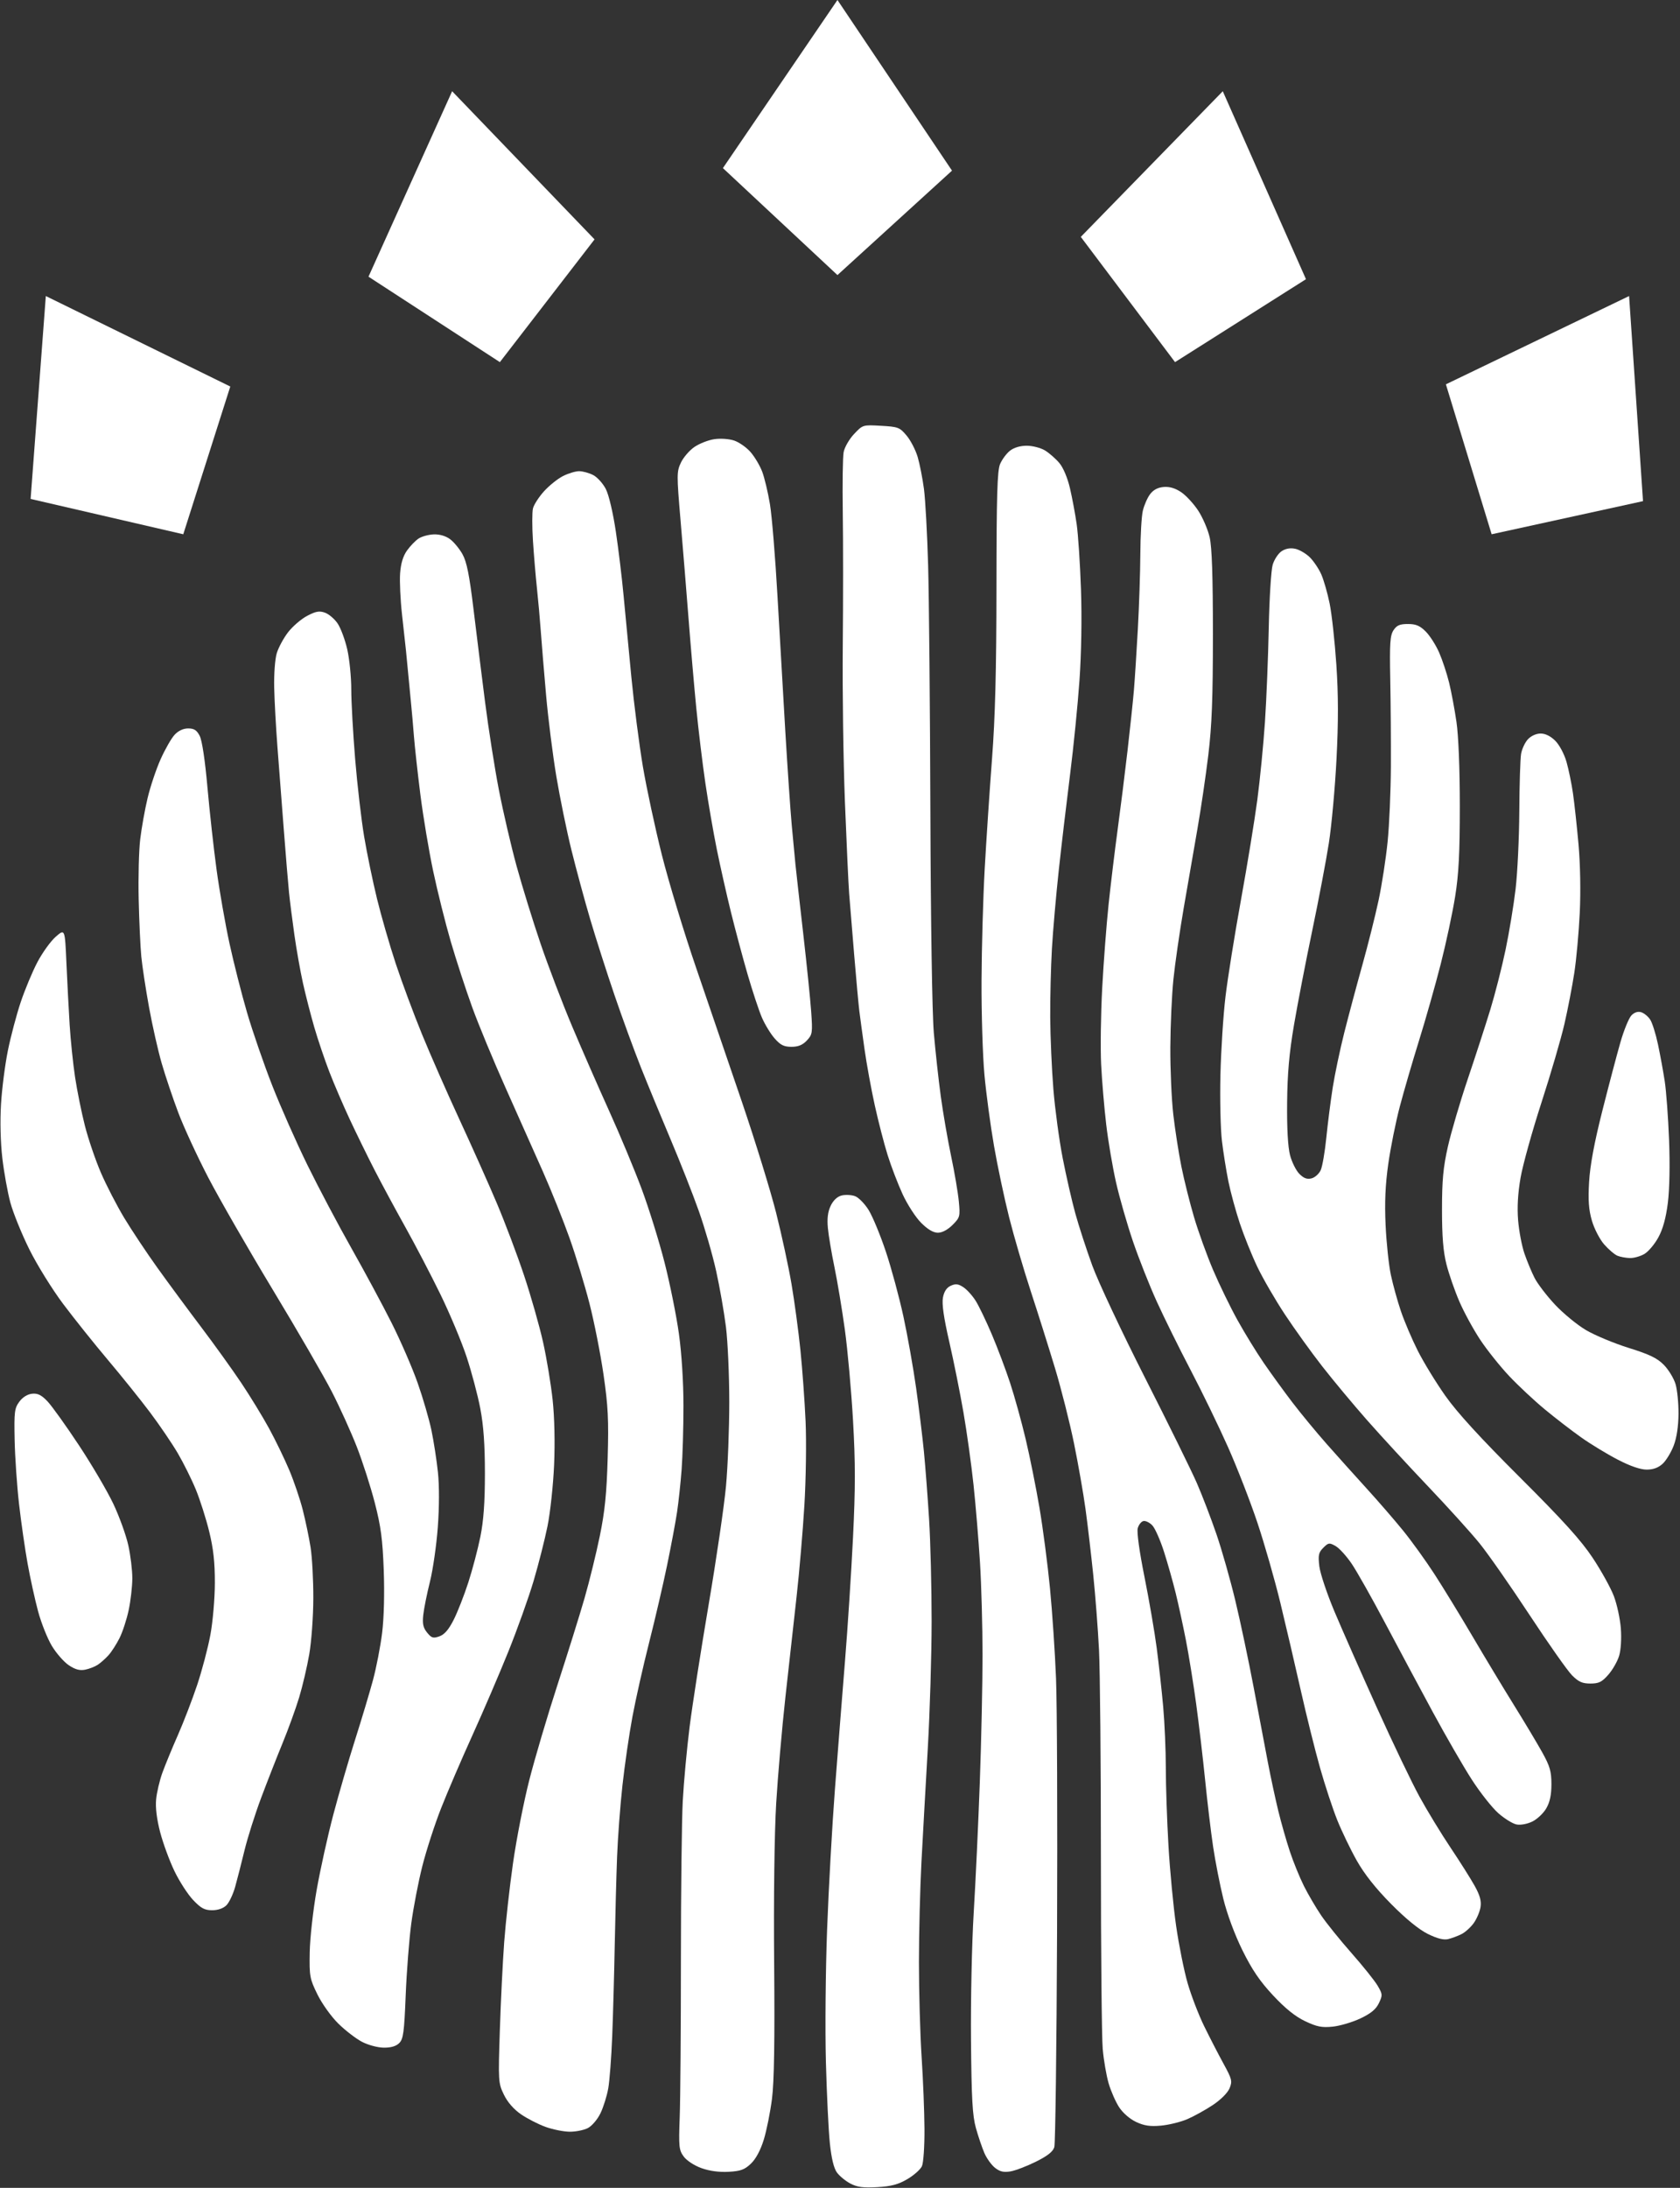
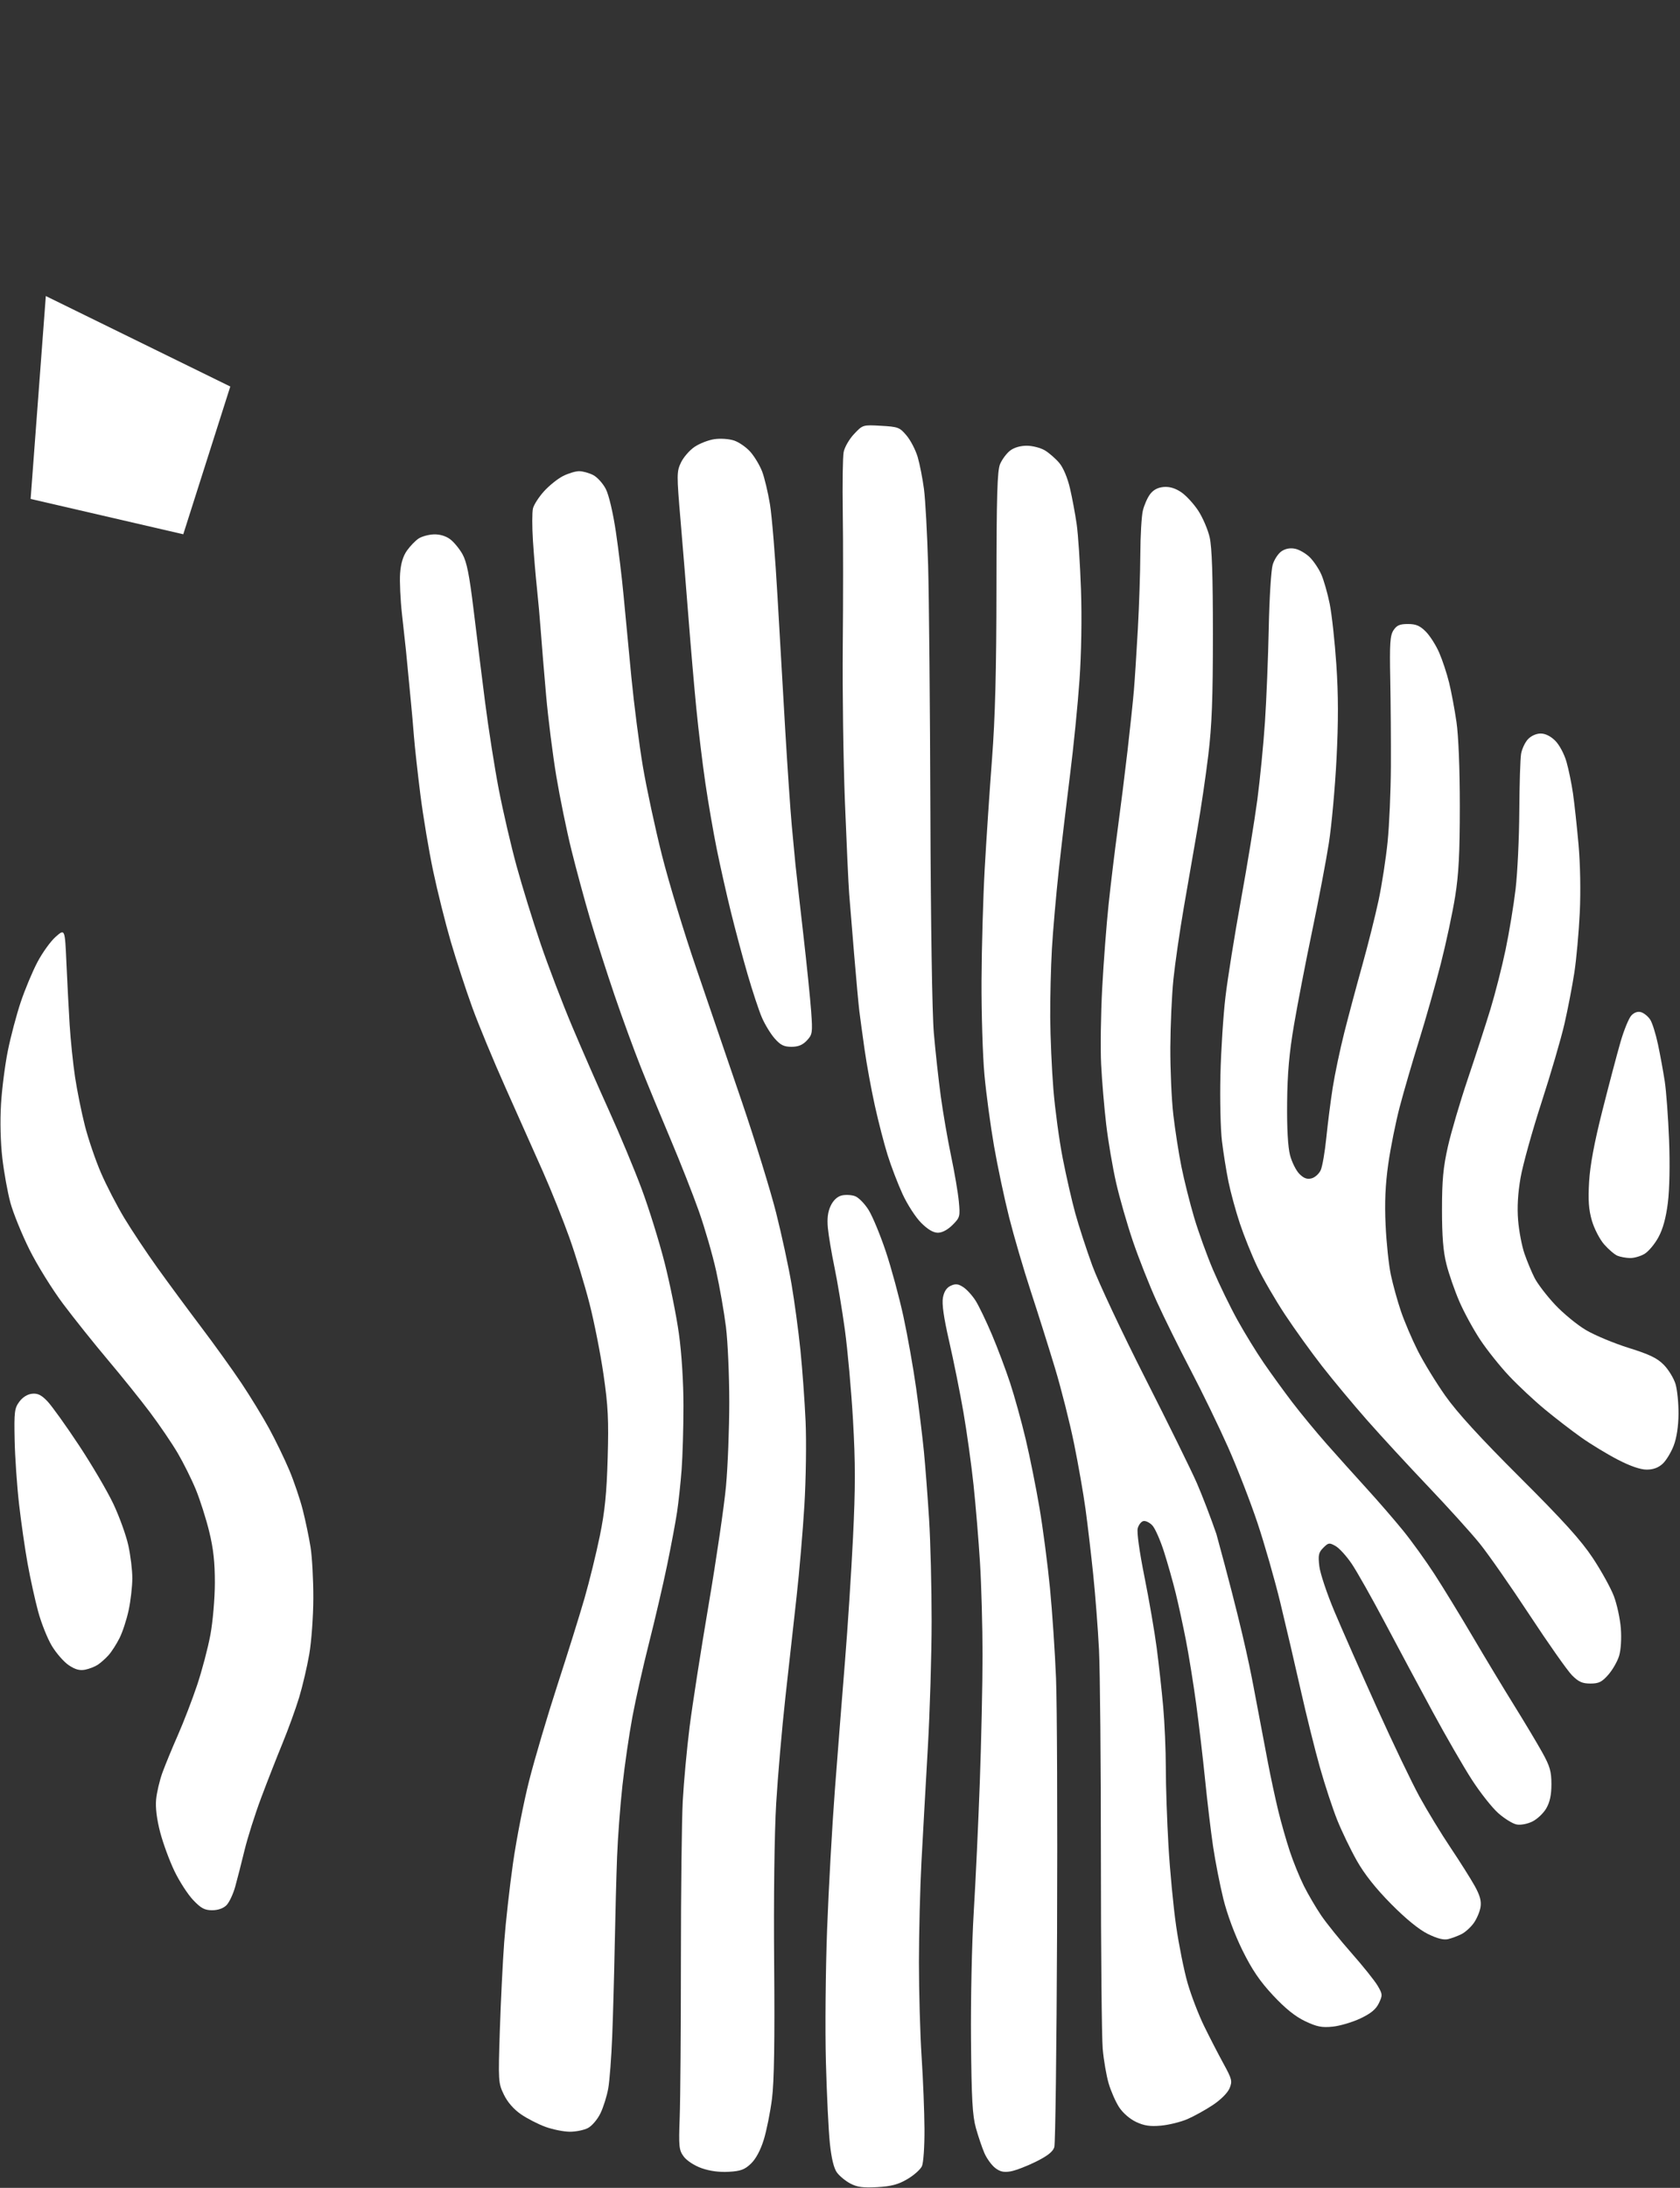
<svg xmlns="http://www.w3.org/2000/svg" width="660" height="859" viewBox="0 0 660 859">
  <rect x="0" y="0" width="660" height="859" fill="#333333" stroke="none" />
  <g id="Group">
    <path id="Shape" fill="#ffffff" fill-rule="evenodd" stroke="none" d="M 396.973 852.54 C 394.32 852.99 392.817 852.644 390.908 851.142 C 389.512 850.044 387.626 847.425 386.717 845.323 C 385.809 843.22 384.312 838.8 383.39 835.5 C 382.036 830.652 381.666 824.028 381.462 801 C 381.323 785.325 381.802 762.825 382.527 751 C 383.252 739.175 384.329 716.142 384.922 699.816 C 385.515 683.49 385.998 660.99 385.996 649.816 C 385.995 638.642 385.545 622.3 384.997 613.5 C 384.449 604.7 383.307 590.975 382.46 583 C 381.612 575.025 379.827 562.2 378.493 554.5 C 377.159 546.8 374.651 534.323 372.918 526.772 C 370.752 517.329 369.978 511.931 370.438 509.476 C 370.891 507.064 371.887 505.553 373.513 504.812 C 375.418 503.944 376.448 504.063 378.462 505.383 C 379.862 506.3 382.053 508.727 383.331 510.775 C 384.609 512.824 387.468 518.775 389.683 524 C 391.899 529.225 395.119 537.775 396.838 543 C 398.557 548.225 401.303 558.131 402.939 565.014 C 404.575 571.897 407.024 584.084 408.381 592.096 C 409.739 600.108 411.589 614.277 412.492 623.582 C 413.396 632.887 414.465 648.825 414.87 659 C 415.274 669.175 415.456 714.175 415.274 759 C 415.093 803.825 414.609 841.625 414.198 843 C 413.67 844.768 411.557 846.442 406.976 848.72 C 403.414 850.492 398.913 852.211 396.973 852.54 Z" />
    <path id="path1" fill="#ffffff" fill-rule="evenodd" stroke="none" d="M 344.644 858.719 C 339.098 859.034 336.733 858.719 334.071 857.312 C 332.185 856.316 329.811 854.365 328.796 852.978 C 327.572 851.305 326.634 847.432 326.012 841.478 C 325.496 836.54 324.797 822.15 324.459 809.5 C 324.121 796.85 324.333 773.477 324.931 757.56 C 325.528 741.643 326.91 716.893 328.001 702.56 C 329.092 688.227 330.864 665.7 331.938 652.5 C 333.012 639.3 334.439 617.335 335.109 603.689 C 336.065 584.22 336.066 574.316 335.115 557.689 C 334.447 546.035 333.001 529.975 331.9 522 C 330.799 514.025 328.962 503 327.819 497.5 C 326.675 492 325.513 485.088 325.237 482.14 C 324.887 478.406 325.221 475.76 326.338 473.417 C 327.353 471.288 328.923 469.806 330.612 469.383 C 332.08 469.014 334.439 469.12 335.855 469.618 C 337.271 470.116 339.703 472.585 341.261 475.104 C 342.819 477.624 345.855 484.958 348.009 491.402 C 350.163 497.846 353.262 509.279 354.897 516.809 C 356.532 524.339 358.787 537.025 359.909 545 C 361.031 552.975 362.409 564.225 362.973 570 C 363.536 575.775 364.448 587.692 364.999 596.483 C 365.549 605.274 365.997 623.274 365.994 636.483 C 365.991 649.692 365.312 672.2 364.486 686.5 C 363.66 700.8 362.542 720.825 362.001 731 C 361.461 741.175 361.016 758.95 361.013 770.5 C 361.01 782.05 361.48 798.7 362.058 807.5 C 362.636 816.3 363.143 829.042 363.185 835.815 C 363.228 842.65 362.783 849.18 362.186 850.49 C 361.595 851.789 359.013 854.08 356.45 855.582 C 352.869 857.681 350.132 858.408 344.644 858.719 Z" />
    <path id="path2" fill="#ffffff" fill-rule="evenodd" stroke="none" d="M 640.346 493.937 C 638.781 493.902 636.575 493.499 635.445 493.041 C 634.315 492.583 631.965 490.585 630.222 488.6 C 628.466 486.6 626.313 482.444 625.393 479.28 C 624.131 474.94 623.867 471.281 624.29 464.035 C 624.671 457.51 626.308 448.717 629.476 436.181 C 632.022 426.106 635.23 413.956 636.606 409.181 C 637.982 404.406 639.931 399.665 640.936 398.645 C 642.124 397.441 643.476 397.016 644.793 397.434 C 645.908 397.788 647.484 399.091 648.295 400.328 C 649.106 401.566 650.48 405.936 651.348 410.039 C 652.216 414.143 653.41 420.65 654.001 424.5 C 654.593 428.35 655.359 438.7 655.703 447.5 C 656.08 457.152 655.893 466.968 655.231 472.241 C 654.484 478.195 653.296 482.523 651.506 485.812 C 650.06 488.468 647.598 491.397 646.034 492.321 C 644.471 493.244 641.911 493.971 640.346 493.937 Z" />
    <path id="path3" fill="#ffffff" fill-rule="evenodd" stroke="none" d="M 646.908 577 C 644.445 577 640.454 575.627 635.571 573.1 C 631.425 570.955 624.989 567.049 621.267 564.421 C 617.545 561.793 611.096 556.829 606.936 553.39 C 602.776 549.952 596.462 544.053 592.904 540.281 C 589.347 536.51 584.235 530.114 581.546 526.069 C 578.856 522.023 575.158 515.248 573.327 511.014 C 571.496 506.78 569.211 500.207 568.249 496.408 C 566.981 491.398 566.5 485.506 566.5 474.967 C 566.5 463.403 566.972 458.339 568.812 450.183 C 570.083 444.546 573.588 432.636 576.6 423.717 C 579.612 414.798 583.607 402.501 585.477 396.392 C 587.348 390.283 590.046 379.708 591.473 372.892 C 592.9 366.076 594.674 355.325 595.416 349 C 596.157 342.675 596.812 328.95 596.869 318.5 C 596.927 308.05 597.242 297.925 597.568 296 C 597.895 294.075 599.104 291.488 600.255 290.25 C 601.498 288.914 603.528 288 605.251 288 C 607.11 288 609.18 289.026 611.006 290.852 C 612.62 292.466 614.529 296.047 615.404 299.102 C 616.254 302.071 617.403 307.65 617.957 311.5 C 618.512 315.35 619.488 324.324 620.127 331.443 C 620.823 339.184 621.022 349.993 620.623 358.342 C 620.257 366.018 619.296 376.619 618.488 381.899 C 617.68 387.18 615.933 396.225 614.605 402 C 613.278 407.775 609.212 421.682 605.569 432.903 C 601.927 444.125 598.234 457.4 597.364 462.403 C 596.304 468.491 595.987 474.025 596.404 479.133 C 596.747 483.331 597.866 489.203 598.89 492.181 C 599.915 495.159 601.71 499.472 602.88 501.765 C 604.05 504.058 607.653 508.762 610.887 512.217 C 614.121 515.673 619.596 520.172 623.054 522.216 C 626.512 524.261 634.069 527.411 639.846 529.216 C 648.078 531.789 651.073 533.238 653.684 535.912 C 655.517 537.789 657.57 541.164 658.246 543.412 C 658.922 545.66 659.448 550.938 659.415 555.14 C 659.377 560.007 658.69 564.524 657.522 567.583 C 656.513 570.224 654.567 573.423 653.198 574.693 C 651.505 576.261 649.491 577 646.908 577 Z" />
    <path id="path4" fill="#ffffff" fill-rule="evenodd" stroke="none" d="M 624.796 661 C 621.617 661 620.139 660.336 617.569 657.75 C 615.792 655.963 608.268 645.275 600.851 634 C 593.433 622.725 584.632 610.125 581.294 606 C 577.956 601.875 568.851 591.807 561.061 583.626 C 553.272 575.445 542.487 563.745 537.096 557.626 C 531.704 551.507 523.778 542 519.482 536.5 C 515.186 531 508.567 521.802 504.773 516.061 C 500.98 510.319 496.105 501.911 493.941 497.376 C 491.777 492.842 488.687 485.165 487.074 480.316 C 485.462 475.467 483.446 468.083 482.595 463.906 C 481.744 459.729 480.594 452.529 480.041 447.906 C 479.488 443.283 479.224 431.625 479.455 422 C 479.686 412.375 480.574 398.607 481.429 391.406 C 482.284 384.204 485.019 367.104 487.508 353.406 C 489.996 339.707 492.896 321.975 493.952 314 C 495.008 306.025 496.354 292.3 496.943 283.5 C 497.533 274.7 498.206 258.05 498.439 246.5 C 498.672 234.95 499.366 223.808 499.981 221.741 C 500.596 219.673 502.184 217.271 503.509 216.402 C 505.103 215.358 506.923 215.044 508.886 215.475 C 510.519 215.834 513.078 217.336 514.574 218.813 C 516.07 220.291 518.092 223.3 519.068 225.5 C 520.044 227.7 521.528 232.875 522.366 237 C 523.204 241.125 524.389 251.925 524.998 261 C 525.793 272.822 525.809 283.312 525.057 298 C 524.479 309.275 523.129 324.125 522.055 331 C 520.981 337.875 518.031 353.4 515.497 365.5 C 512.964 377.6 509.748 394.225 508.35 402.444 C 506.468 413.503 505.767 421.442 505.654 432.979 C 505.555 443.034 505.961 450.333 506.799 453.535 C 507.513 456.266 509.158 459.572 510.454 460.882 C 512.167 462.614 513.471 463.099 515.234 462.656 C 516.567 462.322 518.193 460.871 518.849 459.432 C 519.504 457.994 520.499 452.246 521.058 446.658 C 521.618 441.071 522.749 432.225 523.57 427 C 524.391 421.775 526.427 412.1 528.092 405.5 C 529.758 398.9 532.945 386.983 535.173 379.018 C 537.402 371.054 540.284 359.579 541.578 353.518 C 542.871 347.458 544.472 337.1 545.134 330.5 C 545.795 323.9 546.374 310.625 546.418 301 C 546.463 291.375 546.352 275.938 546.171 266.695 C 545.895 252.582 546.099 249.498 547.444 247.445 C 548.707 245.517 549.904 245 553.1 245 C 556.259 245 557.807 245.654 560.115 247.961 C 561.743 249.589 564.113 253.302 565.382 256.211 C 566.651 259.12 568.408 264.425 569.286 268 C 570.165 271.575 571.472 278.55 572.192 283.5 C 572.983 288.944 573.5 301.982 573.5 316.5 C 573.5 334.94 573.075 343.164 571.664 352 C 570.655 358.325 568.106 370.25 566.001 378.5 C 563.895 386.75 560.067 400.25 557.492 408.5 C 554.918 416.75 551.507 428.45 549.912 434.5 C 548.318 440.55 546.283 450.675 545.39 457 C 544.233 465.194 543.932 472.093 544.342 481 C 544.658 487.875 545.583 496.65 546.399 500.5 C 547.214 504.35 548.994 510.781 550.355 514.792 C 551.716 518.802 554.689 525.777 556.963 530.292 C 559.236 534.806 564.11 542.775 567.795 548 C 572.427 554.569 581.454 564.441 597.056 580 C 614.125 597.022 621.1 604.729 625.702 611.655 C 629.048 616.69 632.786 623.44 634.01 626.655 C 635.234 629.87 636.47 635.567 636.757 639.314 C 637.06 643.274 636.782 647.785 636.094 650.081 C 635.443 652.255 633.533 655.601 631.851 657.517 C 629.317 660.403 628.108 661 624.796 661 Z" />
    <path id="path5" fill="#ffffff" fill-rule="evenodd" stroke="none" d="M 568.906 761.34 C 567.139 761.762 564.588 761.11 560.906 759.294 C 557.447 757.588 552.259 753.353 546.5 747.536 C 540.494 741.468 536.017 735.82 533.041 730.553 C 530.588 726.213 527.121 719.026 525.337 714.581 C 523.553 710.137 520.503 700.875 518.559 694 C 516.615 687.125 513.203 673.4 510.976 663.5 C 508.75 653.6 505.146 638.165 502.968 629.2 C 500.79 620.235 496.755 606.151 494 597.903 C 491.246 589.655 486.052 576.297 482.458 568.217 C 478.865 560.138 472.266 546.546 467.795 538.014 C 463.324 529.481 457.313 517.325 454.436 511 C 451.56 504.675 447.345 494.026 445.07 487.336 C 442.795 480.646 439.823 470.296 438.466 464.336 C 437.109 458.376 435.361 448.1 434.583 441.5 C 433.805 434.9 432.91 424.32 432.594 417.99 C 432.277 411.66 432.463 398.16 433.006 387.99 C 433.549 377.82 434.683 362.975 435.527 355 C 436.372 347.025 437.972 333.805 439.085 325.623 C 440.197 317.441 441.946 303.491 442.97 294.623 C 443.995 285.755 445.116 275.125 445.463 271 C 445.809 266.875 446.505 256.075 447.01 247 C 447.514 237.925 447.954 224.65 447.988 217.5 C 448.021 210.35 448.457 202.735 448.958 200.577 C 449.458 198.42 450.729 195.495 451.783 194.077 C 453.068 192.348 454.828 191.402 457.131 191.203 C 459.445 191.002 461.694 191.665 464.032 193.237 C 465.939 194.519 468.95 197.779 470.722 200.48 C 472.494 203.182 474.519 207.891 475.222 210.946 C 476.119 214.845 476.5 226.186 476.5 249 C 476.5 274.219 476.093 284.86 474.685 296.5 C 473.687 304.75 471.764 317.8 470.412 325.5 C 469.061 333.2 466.64 347.15 465.033 356.5 C 463.426 365.85 461.604 378.45 460.984 384.5 C 460.364 390.55 459.819 402.552 459.774 411.172 C 459.728 419.791 460.256 431.716 460.947 437.672 C 461.638 443.627 463.062 452.775 464.112 458 C 465.161 463.225 467.401 472.177 469.09 477.892 C 470.778 483.608 474.154 492.955 476.592 498.662 C 479.03 504.37 483.325 513.194 486.135 518.27 C 488.946 523.347 493.598 530.925 496.473 535.112 C 499.348 539.299 504.409 546.274 507.72 550.612 C 511.031 554.95 517.12 562.325 521.252 567 C 525.383 571.675 532.456 579.55 536.97 584.5 C 541.483 589.45 547.915 596.875 551.262 601 C 554.609 605.125 560.122 612.775 563.513 618 C 566.904 623.225 573.65 634.25 578.504 642.5 C 583.358 650.75 590.688 662.9 594.792 669.5 C 598.896 676.1 603.88 684.425 605.868 688 C 608.894 693.442 609.483 695.477 609.486 700.5 C 609.489 704.708 608.886 707.545 607.467 710 C 606.355 711.925 603.882 714.258 601.972 715.184 C 599.953 716.163 597.354 716.638 595.761 716.319 C 594.254 716.018 591.042 714.028 588.622 711.898 C 586.202 709.768 581.529 703.857 578.237 698.763 C 574.945 693.668 567.988 681.625 562.778 672 C 557.568 662.375 549.132 646.625 544.033 637 C 538.933 627.375 533.089 617.025 531.047 614 C 529.004 610.975 526.143 607.828 524.688 607.007 C 522.239 605.624 521.881 605.675 519.873 607.682 C 518.013 609.543 517.79 610.579 518.309 614.958 C 518.641 617.766 521.328 625.787 524.278 632.782 C 527.229 639.777 534.721 656.75 540.929 670.5 C 547.136 684.25 554.687 700 557.708 705.5 C 560.729 711 566.193 719.963 569.85 725.417 C 573.508 730.872 577.772 737.622 579.327 740.417 C 581.399 744.143 582.016 746.37 581.638 748.76 C 581.355 750.552 580.16 753.372 578.983 755.025 C 577.805 756.678 575.64 758.635 574.171 759.375 C 572.702 760.114 570.333 760.998 568.906 761.34 Z" />
-     <path id="path6" fill="#ffffff" fill-rule="evenodd" stroke="none" d="M 456.093 834.573 C 451.83 834.961 449.505 834.615 446.316 833.12 C 443.859 831.967 441.105 829.577 439.645 827.328 C 438.276 825.223 436.43 821.025 435.542 818 C 434.654 814.975 433.607 808.9 433.214 804.5 C 432.821 800.1 432.5 766.35 432.5 729.5 C 432.5 692.65 432.164 655.86 431.752 647.744 C 431.341 639.628 430.319 626.353 429.481 618.244 C 428.643 610.135 427.282 598.55 426.456 592.5 C 425.631 586.45 423.591 574.826 421.924 566.668 C 420.257 558.51 416.901 545.235 414.465 537.168 C 412.029 529.101 407.747 515.525 404.95 507 C 402.153 498.475 398.33 485.425 396.454 478 C 394.579 470.575 391.908 457.978 390.519 450.008 C 389.13 442.037 387.433 429.437 386.747 422.008 C 386.061 414.578 385.547 397.925 385.604 385 C 385.661 372.075 386.224 352.275 386.855 341 C 387.486 329.725 388.775 310.375 389.718 298 C 390.969 281.589 391.442 263.322 391.467 230.5 C 391.493 194.46 391.776 184.846 392.885 182.216 C 393.647 180.41 395.396 178.047 396.77 176.966 C 398.339 175.733 400.803 175.001 403.385 175.004 C 405.648 175.006 408.869 175.842 410.543 176.863 C 412.216 177.883 414.747 180.099 416.167 181.787 C 417.709 183.62 419.389 187.602 420.339 191.678 C 421.213 195.43 422.401 201.782 422.98 205.794 C 423.558 209.806 424.318 221.312 424.668 231.363 C 425.055 242.48 424.826 256.467 424.084 267.069 C 423.414 276.656 421.754 293.275 420.396 304 C 419.037 314.725 417.044 331.6 415.965 341.5 C 414.887 351.4 413.666 365.35 413.252 372.5 C 412.839 379.65 412.539 391.8 412.587 399.5 C 412.635 407.2 413.196 419.901 413.833 427.724 C 414.471 435.548 416.116 447.698 417.489 454.724 C 418.862 461.751 421.091 471.509 422.442 476.408 C 423.792 481.307 426.798 490.532 429.12 496.908 C 431.442 503.284 440.771 523.125 449.852 541 C 458.932 558.875 468.085 577.454 470.19 582.288 C 472.296 587.121 475.751 596.121 477.869 602.288 C 479.987 608.454 483.341 620.25 485.323 628.5 C 487.304 636.75 490.539 652.05 492.511 662.5 C 494.483 672.95 497.001 686.225 498.105 692 C 499.21 697.775 501.047 706.325 502.187 711 C 503.326 715.675 505.383 722.875 506.757 727 C 508.131 731.125 510.609 737.2 512.264 740.5 C 513.919 743.8 516.961 748.988 519.024 752.029 C 521.086 755.069 526.448 761.72 530.938 766.807 C 535.428 771.895 540.045 777.656 541.197 779.61 C 543.171 782.955 543.201 783.356 541.712 786.477 C 540.563 788.888 538.58 790.526 534.449 792.481 C 531.324 793.959 526.431 795.41 523.576 795.704 C 519.313 796.144 517.375 795.763 512.747 793.574 C 508.869 791.739 504.934 788.577 500.131 783.433 C 494.936 777.87 491.859 773.343 488.1 765.729 C 485.054 759.559 482.073 751.532 480.589 745.5 C 479.235 740 477.427 730.775 476.57 725 C 475.713 719.225 474.312 707.525 473.456 699 C 472.599 690.475 471.011 676.975 469.925 669 C 468.839 661.025 467.027 649.775 465.897 644 C 464.768 638.225 462.961 629.9 461.882 625.5 C 460.804 621.1 458.735 613.787 457.284 609.249 C 455.834 604.711 453.785 600.073 452.733 598.943 C 451.68 597.813 450.104 597.026 449.231 597.194 C 448.358 597.362 447.339 598.642 446.965 600.037 C 446.561 601.551 447.623 609.217 449.598 619.037 C 451.42 628.092 453.589 640.675 454.418 647 C 455.248 653.325 456.393 663.699 456.963 670.053 C 457.533 676.407 458 687.27 458 694.192 C 458 701.114 458.468 714.816 459.039 724.639 C 459.611 734.463 460.966 748.657 462.052 756.182 C 463.137 763.707 465.175 773.83 466.579 778.677 C 467.984 783.523 470.897 791.091 473.052 795.495 C 475.208 799.898 478.619 806.51 480.633 810.188 C 484 816.338 484.193 817.12 483.035 819.915 C 482.299 821.693 479.573 824.417 476.464 826.48 C 473.543 828.419 469.022 830.919 466.419 832.035 C 463.816 833.151 459.169 834.293 456.093 834.573 Z" />
+     <path id="path6" fill="#ffffff" fill-rule="evenodd" stroke="none" d="M 456.093 834.573 C 451.83 834.961 449.505 834.615 446.316 833.12 C 443.859 831.967 441.105 829.577 439.645 827.328 C 438.276 825.223 436.43 821.025 435.542 818 C 434.654 814.975 433.607 808.9 433.214 804.5 C 432.821 800.1 432.5 766.35 432.5 729.5 C 432.5 692.65 432.164 655.86 431.752 647.744 C 431.341 639.628 430.319 626.353 429.481 618.244 C 428.643 610.135 427.282 598.55 426.456 592.5 C 425.631 586.45 423.591 574.826 421.924 566.668 C 420.257 558.51 416.901 545.235 414.465 537.168 C 412.029 529.101 407.747 515.525 404.95 507 C 402.153 498.475 398.33 485.425 396.454 478 C 394.579 470.575 391.908 457.978 390.519 450.008 C 389.13 442.037 387.433 429.437 386.747 422.008 C 386.061 414.578 385.547 397.925 385.604 385 C 385.661 372.075 386.224 352.275 386.855 341 C 387.486 329.725 388.775 310.375 389.718 298 C 390.969 281.589 391.442 263.322 391.467 230.5 C 391.493 194.46 391.776 184.846 392.885 182.216 C 393.647 180.41 395.396 178.047 396.77 176.966 C 398.339 175.733 400.803 175.001 403.385 175.004 C 405.648 175.006 408.869 175.842 410.543 176.863 C 412.216 177.883 414.747 180.099 416.167 181.787 C 417.709 183.62 419.389 187.602 420.339 191.678 C 421.213 195.43 422.401 201.782 422.98 205.794 C 423.558 209.806 424.318 221.312 424.668 231.363 C 425.055 242.48 424.826 256.467 424.084 267.069 C 423.414 276.656 421.754 293.275 420.396 304 C 419.037 314.725 417.044 331.6 415.965 341.5 C 414.887 351.4 413.666 365.35 413.252 372.5 C 412.839 379.65 412.539 391.8 412.587 399.5 C 412.635 407.2 413.196 419.901 413.833 427.724 C 414.471 435.548 416.116 447.698 417.489 454.724 C 418.862 461.751 421.091 471.509 422.442 476.408 C 423.792 481.307 426.798 490.532 429.12 496.908 C 431.442 503.284 440.771 523.125 449.852 541 C 458.932 558.875 468.085 577.454 470.19 582.288 C 472.296 587.121 475.751 596.121 477.869 602.288 C 487.304 636.75 490.539 652.05 492.511 662.5 C 494.483 672.95 497.001 686.225 498.105 692 C 499.21 697.775 501.047 706.325 502.187 711 C 503.326 715.675 505.383 722.875 506.757 727 C 508.131 731.125 510.609 737.2 512.264 740.5 C 513.919 743.8 516.961 748.988 519.024 752.029 C 521.086 755.069 526.448 761.72 530.938 766.807 C 535.428 771.895 540.045 777.656 541.197 779.61 C 543.171 782.955 543.201 783.356 541.712 786.477 C 540.563 788.888 538.58 790.526 534.449 792.481 C 531.324 793.959 526.431 795.41 523.576 795.704 C 519.313 796.144 517.375 795.763 512.747 793.574 C 508.869 791.739 504.934 788.577 500.131 783.433 C 494.936 777.87 491.859 773.343 488.1 765.729 C 485.054 759.559 482.073 751.532 480.589 745.5 C 479.235 740 477.427 730.775 476.57 725 C 475.713 719.225 474.312 707.525 473.456 699 C 472.599 690.475 471.011 676.975 469.925 669 C 468.839 661.025 467.027 649.775 465.897 644 C 464.768 638.225 462.961 629.9 461.882 625.5 C 460.804 621.1 458.735 613.787 457.284 609.249 C 455.834 604.711 453.785 600.073 452.733 598.943 C 451.68 597.813 450.104 597.026 449.231 597.194 C 448.358 597.362 447.339 598.642 446.965 600.037 C 446.561 601.551 447.623 609.217 449.598 619.037 C 451.42 628.092 453.589 640.675 454.418 647 C 455.248 653.325 456.393 663.699 456.963 670.053 C 457.533 676.407 458 687.27 458 694.192 C 458 701.114 458.468 714.816 459.039 724.639 C 459.611 734.463 460.966 748.657 462.052 756.182 C 463.137 763.707 465.175 773.83 466.579 778.677 C 467.984 783.523 470.897 791.091 473.052 795.495 C 475.208 799.898 478.619 806.51 480.633 810.188 C 484 816.338 484.193 817.12 483.035 819.915 C 482.299 821.693 479.573 824.417 476.464 826.48 C 473.543 828.419 469.022 830.919 466.419 832.035 C 463.816 833.151 459.169 834.293 456.093 834.573 Z" />
    <path id="path7" fill="#ffffff" fill-rule="evenodd" stroke="none" d="M 368.459 484 C 366.66 484 364.468 482.703 361.862 480.098 C 359.716 477.951 356.441 472.889 354.585 468.848 C 352.728 464.806 350.083 457.9 348.706 453.5 C 347.328 449.1 345.061 440.325 343.666 434 C 342.271 427.675 340.461 417.775 339.644 412 C 338.827 406.225 337.906 399.475 337.598 397 C 337.289 394.525 336.381 384.625 335.578 375 C 334.776 365.375 333.89 354.575 333.608 351 C 333.327 347.425 332.576 331.225 331.939 315 C 331.303 298.775 330.921 271.1 331.089 253.5 C 331.259 235.9 331.26 212.376 331.092 201.225 C 330.924 190.074 331.078 179.399 331.433 177.504 C 331.789 175.609 333.626 172.418 335.516 170.415 C 338.944 166.779 338.967 166.772 346.12 167.177 C 352.859 167.557 353.46 167.788 356.183 171.041 C 357.776 172.943 359.735 176.75 360.537 179.5 C 361.338 182.25 362.441 187.875 362.987 192 C 363.532 196.125 364.269 209.625 364.623 222 C 364.977 234.375 365.374 277.8 365.506 318.5 C 365.647 362.13 366.201 397.835 366.857 405.5 C 367.469 412.65 368.7 423.866 369.592 430.424 C 370.485 436.982 372.313 447.557 373.656 453.924 C 374.998 460.291 376.359 468.288 376.68 471.694 C 377.239 477.617 377.131 478.023 374.209 480.944 C 372.314 482.84 370.131 484 368.459 484 Z" />
    <path id="path8" fill="#ffffff" fill-rule="evenodd" stroke="none" d="M 310.929 411 C 307.972 411 306.613 410.323 304.316 407.707 C 302.725 405.896 300.466 402.183 299.295 399.457 C 298.125 396.731 295.598 389.098 293.681 382.496 C 291.764 375.894 288.81 364.857 287.116 357.97 C 285.422 351.083 282.94 340.06 281.602 333.474 C 280.264 326.888 278.243 315.2 277.112 307.5 C 275.982 299.8 274.374 286.525 273.541 278 C 272.707 269.475 271.344 253.725 270.511 243 C 269.679 232.275 268.264 214.917 267.368 204.426 C 265.821 186.307 265.828 185.164 267.513 181.615 C 268.488 179.559 270.879 176.796 272.825 175.473 C 274.772 174.15 278.274 172.782 280.607 172.432 C 282.996 172.073 286.39 172.304 288.375 172.959 C 290.314 173.599 293.217 175.622 294.827 177.456 C 296.437 179.29 298.503 182.75 299.418 185.145 C 300.333 187.541 301.713 193.326 302.485 198 C 303.257 202.675 304.585 218.875 305.436 234 C 306.286 249.125 307.681 273.2 308.536 287.5 C 309.391 301.8 310.519 318.225 311.043 324 C 311.567 329.775 312.226 336.75 312.507 339.5 C 312.789 342.25 314.156 354.4 315.545 366.5 C 316.934 378.6 318.347 392.449 318.685 397.276 C 319.262 405.518 319.158 406.203 316.975 408.526 C 315.31 410.299 313.596 411 310.929 411 Z" />
    <path id="path9" fill="#ffffff" fill-rule="evenodd" stroke="none" d="M 286.251 852.696 C 282.546 852.904 278.75 852.393 275.581 851.26 C 272.771 850.254 269.785 848.308 268.613 846.719 C 266.734 844.169 266.603 842.886 267.032 831.219 C 267.289 824.224 267.5 796.45 267.5 769.5 C 267.5 742.55 267.83 714.425 268.233 707 C 268.636 699.575 269.844 686.525 270.918 678 C 271.992 669.475 275.358 647.875 278.398 630 C 281.437 612.125 284.504 591.2 285.212 583.5 C 285.92 575.8 286.5 560.95 286.5 550.5 C 286.5 540.05 285.913 526.775 285.195 521 C 284.477 515.225 282.742 505.325 281.339 499 C 279.937 492.675 276.876 482.1 274.539 475.5 C 272.202 468.9 267.239 456.3 263.511 447.5 C 259.783 438.7 254.538 425.998 251.856 419.274 C 249.175 412.55 244.483 399.725 241.431 390.774 C 238.379 381.823 234.085 368.425 231.888 361 C 229.692 353.575 226.361 341.293 224.486 333.708 C 222.61 326.122 219.935 313.072 218.54 304.708 C 217.144 296.343 215.345 282.075 214.541 273 C 213.738 263.925 212.805 252.675 212.469 248 C 212.133 243.325 211.447 235.675 210.945 231 C 210.443 226.325 209.737 217.943 209.377 212.373 C 209.016 206.803 209.021 201.055 209.386 199.598 C 209.752 198.141 211.696 195.128 213.707 192.902 C 215.718 190.676 219.064 187.988 221.142 186.928 C 223.22 185.867 226.086 185 227.51 185 C 228.934 185 231.423 185.684 233.04 186.521 C 234.657 187.357 236.895 189.834 238.013 192.026 C 239.198 194.348 240.839 201.331 241.944 208.756 C 242.988 215.765 244.35 227.01 244.97 233.745 C 245.59 240.479 246.966 254.892 248.026 265.773 C 249.087 276.654 251.133 292.519 252.573 301.028 C 254.014 309.538 257.374 325.156 260.04 335.736 C 262.706 346.316 268.752 366.223 273.476 379.975 C 278.199 393.727 286.312 417.471 291.504 432.739 C 296.696 448.008 302.721 467.537 304.893 476.137 C 307.065 484.737 309.792 497.337 310.951 504.137 C 312.11 510.937 313.682 522.575 314.444 530 C 315.205 537.425 316.121 550.025 316.478 558 C 316.835 565.975 316.624 580.825 316.01 591 C 315.395 601.175 314.021 617.263 312.958 626.751 C 311.894 636.24 309.916 654.015 308.562 666.251 C 307.209 678.488 305.575 697.275 304.932 708 C 304.231 719.702 303.911 744.895 304.132 771 C 304.39 801.441 304.133 817.369 303.277 824.058 C 302.604 829.315 301.153 836.533 300.052 840.097 C 298.776 844.228 296.954 847.628 295.026 849.475 C 292.536 851.861 290.987 852.429 286.251 852.696 Z" />
    <path id="path10" fill="#ffffff" fill-rule="evenodd" stroke="none" d="M 223.8 836.964 C 221.435 836.944 217.173 836.09 214.329 835.066 C 211.485 834.042 207.142 831.818 204.678 830.122 C 201.813 828.152 199.386 825.363 197.947 822.389 C 195.758 817.869 195.714 817.162 196.366 797.119 C 196.735 785.779 197.505 770.2 198.077 762.5 C 198.648 754.8 200.207 740.85 201.54 731.5 C 202.873 722.15 205.739 707.525 207.908 699 C 210.078 690.475 215.075 673.6 219.012 661.5 C 222.95 649.4 227.727 634.112 229.627 627.528 C 231.527 620.943 234.236 609.918 235.647 603.028 C 237.619 593.398 238.332 586.336 238.73 572.5 C 239.164 557.414 238.9 552.103 237.098 539.693 C 235.916 531.549 233.422 518.949 231.557 511.693 C 229.691 504.437 226.162 492.875 223.715 486 C 221.267 479.125 216.574 467.425 213.285 460 C 209.996 452.575 203.411 437.804 198.651 427.175 C 193.891 416.547 187.964 402.244 185.48 395.391 C 182.996 388.538 179.224 376.984 177.099 369.715 C 174.974 362.447 171.856 349.972 170.171 341.993 C 168.487 334.015 166.227 320.515 165.151 311.993 C 164.075 303.472 162.932 293.125 162.612 289 C 162.291 284.875 161.799 279.25 161.517 276.5 C 161.235 273.75 160.76 268.8 160.46 265.5 C 160.16 262.2 159.726 257.7 159.497 255.5 C 159.267 253.3 158.56 246.853 157.925 241.172 C 157.29 235.492 156.958 228.263 157.186 225.107 C 157.466 221.229 158.345 218.324 159.897 216.144 C 161.16 214.37 163.214 212.251 164.46 211.434 C 165.706 210.618 168.382 209.887 170.405 209.811 C 172.697 209.725 175.106 210.428 176.792 211.675 C 178.282 212.776 180.485 215.439 181.689 217.591 C 183.355 220.572 184.384 225.681 186.001 239.003 C 187.169 248.626 189.213 265.05 190.544 275.5 C 191.875 285.95 194.318 301.497 195.972 310.048 C 197.627 318.6 200.766 332.1 202.948 340.048 C 205.131 347.997 209.368 361.7 212.365 370.5 C 215.363 379.3 220.95 393.925 224.782 403 C 228.613 412.075 235.169 427.045 239.349 436.268 C 243.528 445.49 249.253 459.215 252.07 466.768 C 254.887 474.32 258.93 487.302 261.055 495.615 C 263.179 503.929 265.723 516.529 266.709 523.615 C 267.799 531.46 268.5 542.563 268.5 552 C 268.5 560.525 268.176 571.775 267.78 577 C 267.383 582.225 266.58 589.71 265.994 593.634 C 265.408 597.557 263.636 607.007 262.057 614.634 C 260.478 622.26 257.297 635.925 254.989 645 C 252.681 654.075 249.743 667.125 248.459 674 C 247.175 680.875 245.409 693.009 244.534 700.965 C 243.659 708.921 242.709 721.521 242.424 728.965 C 242.138 736.409 241.725 751.95 241.506 763.5 C 241.287 775.05 240.84 791.25 240.513 799.5 C 240.185 807.75 239.485 816.946 238.958 819.935 C 238.431 822.924 237.054 827.323 235.897 829.712 C 234.722 832.141 232.54 834.704 230.947 835.527 C 229.381 836.337 226.164 836.984 223.8 836.964 Z" />
-     <path id="path11" fill="#ffffff" fill-rule="evenodd" stroke="none" d="M 150.75 803.955 C 148.362 803.929 144.615 802.923 142.198 801.658 C 139.831 800.419 135.657 797.208 132.921 794.521 C 130.157 791.808 126.514 786.727 124.723 783.089 C 121.686 776.92 121.51 775.962 121.674 766.521 C 121.769 761.009 123 749.975 124.41 742 C 125.819 734.025 128.757 720.75 130.937 712.5 C 133.118 704.25 136.981 690.975 139.522 683 C 142.063 675.025 145.221 664.495 146.539 659.6 C 147.858 654.704 149.47 646.379 150.123 641.1 C 150.842 635.285 151.092 625.585 150.756 616.5 C 150.308 604.359 149.636 599.308 147.231 590 C 145.596 583.675 142.405 573.761 140.139 567.969 C 137.873 562.176 133.486 552.501 130.389 546.469 C 127.292 540.436 116.872 522.45 107.233 506.5 C 97.593 490.55 86.16 470.684 81.825 462.353 C 77.49 454.023 72.184 442.538 70.033 436.832 C 67.883 431.126 64.953 422.417 63.522 417.479 C 62.09 412.54 59.854 402.65 58.553 395.5 C 57.251 388.35 55.882 379.378 55.511 375.563 C 55.14 371.747 54.677 361.622 54.481 353.063 C 54.286 344.503 54.557 333.904 55.083 329.508 C 55.609 325.112 56.911 317.849 57.976 313.366 C 59.04 308.884 61.341 302.019 63.088 298.111 C 64.835 294.203 67.309 289.88 68.585 288.503 C 70.074 286.896 71.987 286 73.927 286 C 76.253 286 77.295 286.671 78.455 288.914 C 79.383 290.707 80.554 298.493 81.501 309.164 C 82.348 318.699 83.961 333.25 85.087 341.5 C 86.212 349.75 88.485 362.728 90.137 370.339 C 91.789 377.95 94.904 390.208 97.059 397.578 C 99.214 404.948 103.672 417.845 106.965 426.239 C 110.258 434.633 116.492 448.7 120.817 457.5 C 125.142 466.3 132.88 480.925 138.013 490 C 143.146 499.075 150.256 512.28 153.813 519.345 C 157.369 526.41 161.985 537.031 164.069 542.948 C 166.153 548.865 168.598 557.26 169.503 561.603 C 170.407 565.946 171.553 573.367 172.049 578.094 C 172.599 583.332 172.578 591.727 171.996 599.594 C 171.471 606.692 170.082 616.325 168.911 621 C 167.74 625.675 166.559 631.53 166.287 634.01 C 165.9 637.533 166.229 639.062 167.791 640.99 C 169.52 643.126 170.173 643.325 172.616 642.466 C 174.597 641.769 176.273 639.832 178.221 635.986 C 179.749 632.969 182.337 626.374 183.97 621.331 C 185.604 616.288 187.741 608.188 188.72 603.331 C 189.984 597.058 190.5 589.865 190.5 578.5 C 190.5 567.198 189.967 559.711 188.685 553 C 187.686 547.775 185.264 538.647 183.302 532.715 C 181.339 526.784 176.708 515.734 173.009 508.159 C 169.31 500.585 163.084 488.666 159.175 481.673 C 155.265 474.68 149.82 464.58 147.075 459.229 C 144.33 453.878 139.982 445 137.412 439.5 C 134.842 434 131.235 425.61 129.396 420.856 C 127.557 416.101 124.895 408.226 123.479 403.356 C 122.064 398.485 120.057 390.675 119.019 386 C 117.981 381.325 116.464 372.775 115.647 367 C 114.831 361.225 113.887 353.8 113.55 350.5 C 113.213 347.2 112.287 336.062 111.493 325.748 C 110.698 315.435 109.573 300.81 108.993 293.248 C 108.412 285.687 107.839 275.225 107.719 270 C 107.596 264.683 108.04 258.722 108.727 256.462 C 109.401 254.242 111.395 250.548 113.158 248.255 C 114.92 245.962 118.277 243.07 120.618 241.828 C 124.034 240.016 125.424 239.763 127.656 240.548 C 129.186 241.086 131.433 243.003 132.649 244.807 C 133.865 246.611 135.566 251.194 136.43 254.991 C 137.293 258.788 138 265.864 138 270.714 C 138 275.565 138.685 287.851 139.522 298.017 C 140.359 308.182 141.953 321.9 143.063 328.5 C 144.174 335.1 146.445 346.07 148.111 352.879 C 149.776 359.687 153.094 371.162 155.483 378.379 C 157.873 385.595 162.496 398.025 165.756 406 C 169.016 413.975 175.642 429.05 180.481 439.5 C 185.32 449.95 191.915 464.711 195.136 472.302 C 198.357 479.893 203.199 492.718 205.896 500.802 C 208.592 508.886 211.95 520.675 213.357 527 C 214.764 533.325 216.452 543.513 217.109 549.639 C 217.838 556.443 218.06 566.368 217.681 575.139 C 217.339 583.038 216.178 593.853 215.1 599.174 C 214.022 604.494 211.557 614.193 209.621 620.727 C 207.686 627.26 203.205 639.782 199.663 648.553 C 196.122 657.324 189.751 672.15 185.506 681.5 C 181.262 690.85 175.753 703.675 173.265 710 C 170.776 716.325 167.469 726.532 165.914 732.683 C 164.36 738.833 162.406 748.958 161.574 755.183 C 160.741 761.407 159.754 774.105 159.38 783.4 C 158.795 797.944 158.442 800.558 156.85 802.15 C 155.61 803.39 153.598 803.985 150.75 803.955 Z" />
    <path id="path12" fill="#ffffff" fill-rule="evenodd" stroke="none" d="M 33.448 655.558 C 31.312 655.983 29.536 655.496 27 653.789 C 25.075 652.493 22.082 649.067 20.349 646.176 C 18.615 643.284 16.199 637.224 14.98 632.709 C 13.76 628.194 11.907 619.775 10.862 614 C 9.817 608.225 8.295 597.65 7.48 590.5 C 6.665 583.35 5.886 572.024 5.749 565.331 C 5.524 554.314 5.699 552.894 7.599 550.331 C 8.903 548.571 10.799 547.388 12.609 547.205 C 14.821 546.98 16.271 547.7 18.653 550.205 C 20.377 552.017 25.953 559.8 31.045 567.5 C 36.136 575.2 42.215 585.55 44.552 590.5 C 46.89 595.45 49.521 602.739 50.401 606.697 C 51.28 610.656 51.992 616.506 51.983 619.697 C 51.973 622.889 51.332 628.49 50.557 632.144 C 49.783 635.798 48.165 640.748 46.962 643.144 C 45.759 645.54 43.813 648.565 42.637 649.867 C 41.462 651.168 39.576 652.849 38.448 653.602 C 37.319 654.355 35.069 655.235 33.448 655.558 Z" />
    <path id="path13" fill="#ffffff" fill-rule="evenodd" stroke="none" d="M 83.345 750 C 80.381 750 78.97 749.243 75.88 745.995 C 73.785 743.792 70.476 738.674 68.527 734.623 C 66.578 730.571 64.056 723.711 62.922 719.378 C 61.591 714.29 61.028 709.729 61.333 706.5 C 61.593 703.75 62.704 699.025 63.802 696 C 64.901 692.975 67.642 686.321 69.894 681.213 C 72.146 676.105 75.55 667.26 77.457 661.559 C 79.365 655.857 81.705 646.986 82.657 641.846 C 83.613 636.682 84.397 627.569 84.408 621.481 C 84.423 613.378 83.832 608.029 82.175 601.274 C 80.936 596.221 78.571 588.805 76.92 584.793 C 75.269 580.782 72.065 574.35 69.801 570.5 C 67.536 566.65 62.638 559.45 58.915 554.5 C 55.192 549.55 47.778 540.325 42.438 534 C 37.099 527.675 29.181 517.775 24.843 512 C 20.505 506.225 14.505 496.55 11.509 490.5 C 8.513 484.45 5.171 476.219 4.083 472.208 C 2.995 468.198 1.57 460.323 0.917 454.708 C 0.2 448.539 -0.006 440.148 0.398 433.5 C 0.765 427.45 1.977 418 3.092 412.5 C 4.208 407 6.462 398.479 8.103 393.564 C 9.744 388.649 12.7 381.557 14.672 377.804 C 16.644 374.051 19.887 369.548 21.879 367.797 C 25.5 364.613 25.5 364.613 26.094 378.056 C 26.421 385.45 26.992 396.399 27.363 402.386 C 27.735 408.374 28.69 417.599 29.486 422.886 C 30.281 428.174 32.022 436.775 33.355 442 C 34.687 447.225 37.528 455.55 39.669 460.5 C 41.81 465.45 45.95 473.454 48.87 478.288 C 51.791 483.121 57.635 491.896 61.859 497.788 C 66.083 503.679 73.793 514.125 78.993 521 C 84.194 527.875 91.31 537.775 94.807 543 C 98.303 548.225 103.212 556.255 105.715 560.844 C 108.217 565.434 111.779 572.779 113.63 577.167 C 115.48 581.555 117.873 588.6 118.946 592.823 C 120.02 597.045 121.399 603.65 122.011 607.5 C 122.623 611.35 123.109 620.35 123.09 627.5 C 123.071 634.65 122.354 644.55 121.495 649.5 C 120.637 654.45 118.842 662.1 117.507 666.5 C 116.171 670.9 113.228 679 110.966 684.5 C 108.705 690 104.916 699.675 102.546 706 C 100.177 712.325 97.255 721.55 96.054 726.5 C 94.853 731.45 93.206 737.88 92.395 740.789 C 91.585 743.699 90.039 746.961 88.961 748.039 C 87.728 749.272 85.642 750 83.345 750 Z" />
  </g>
  <path id="Path" fill="#ffffff" fill-rule="evenodd" stroke="none" d="M 72 209.765 L 90.471 151.758 L 18 116.235 L 12.029 195.892 L 72 209.765 Z" />
-   <path id="Path-copy" fill="#ffffff" fill-rule="evenodd" stroke="none" d="M 196.377 142.18 L 233.574 93.988 L 177.623 35.82 L 144.767 108.632 L 196.377 142.18 Z" />
-   <path id="Path-copy-3" fill="#ffffff" fill-rule="evenodd" stroke="none" d="M 329 108 L 374 67 L 329 0 L 284 66 L 329 108 Z" />
-   <path id="Path-copy-2" fill="#ffffff" fill-rule="evenodd" stroke="none" d="M 461.623 142.18 L 513.059 109.617 L 480.377 35.82 L 424.6 93.004 L 461.623 142.18 Z" />
-   <path id="Path-copy-4" fill="#ffffff" fill-rule="evenodd" stroke="none" d="M 586 209.765 L 645.471 196.758 L 640 116.235 L 568.029 150.892 L 586 209.765 Z" />
</svg>